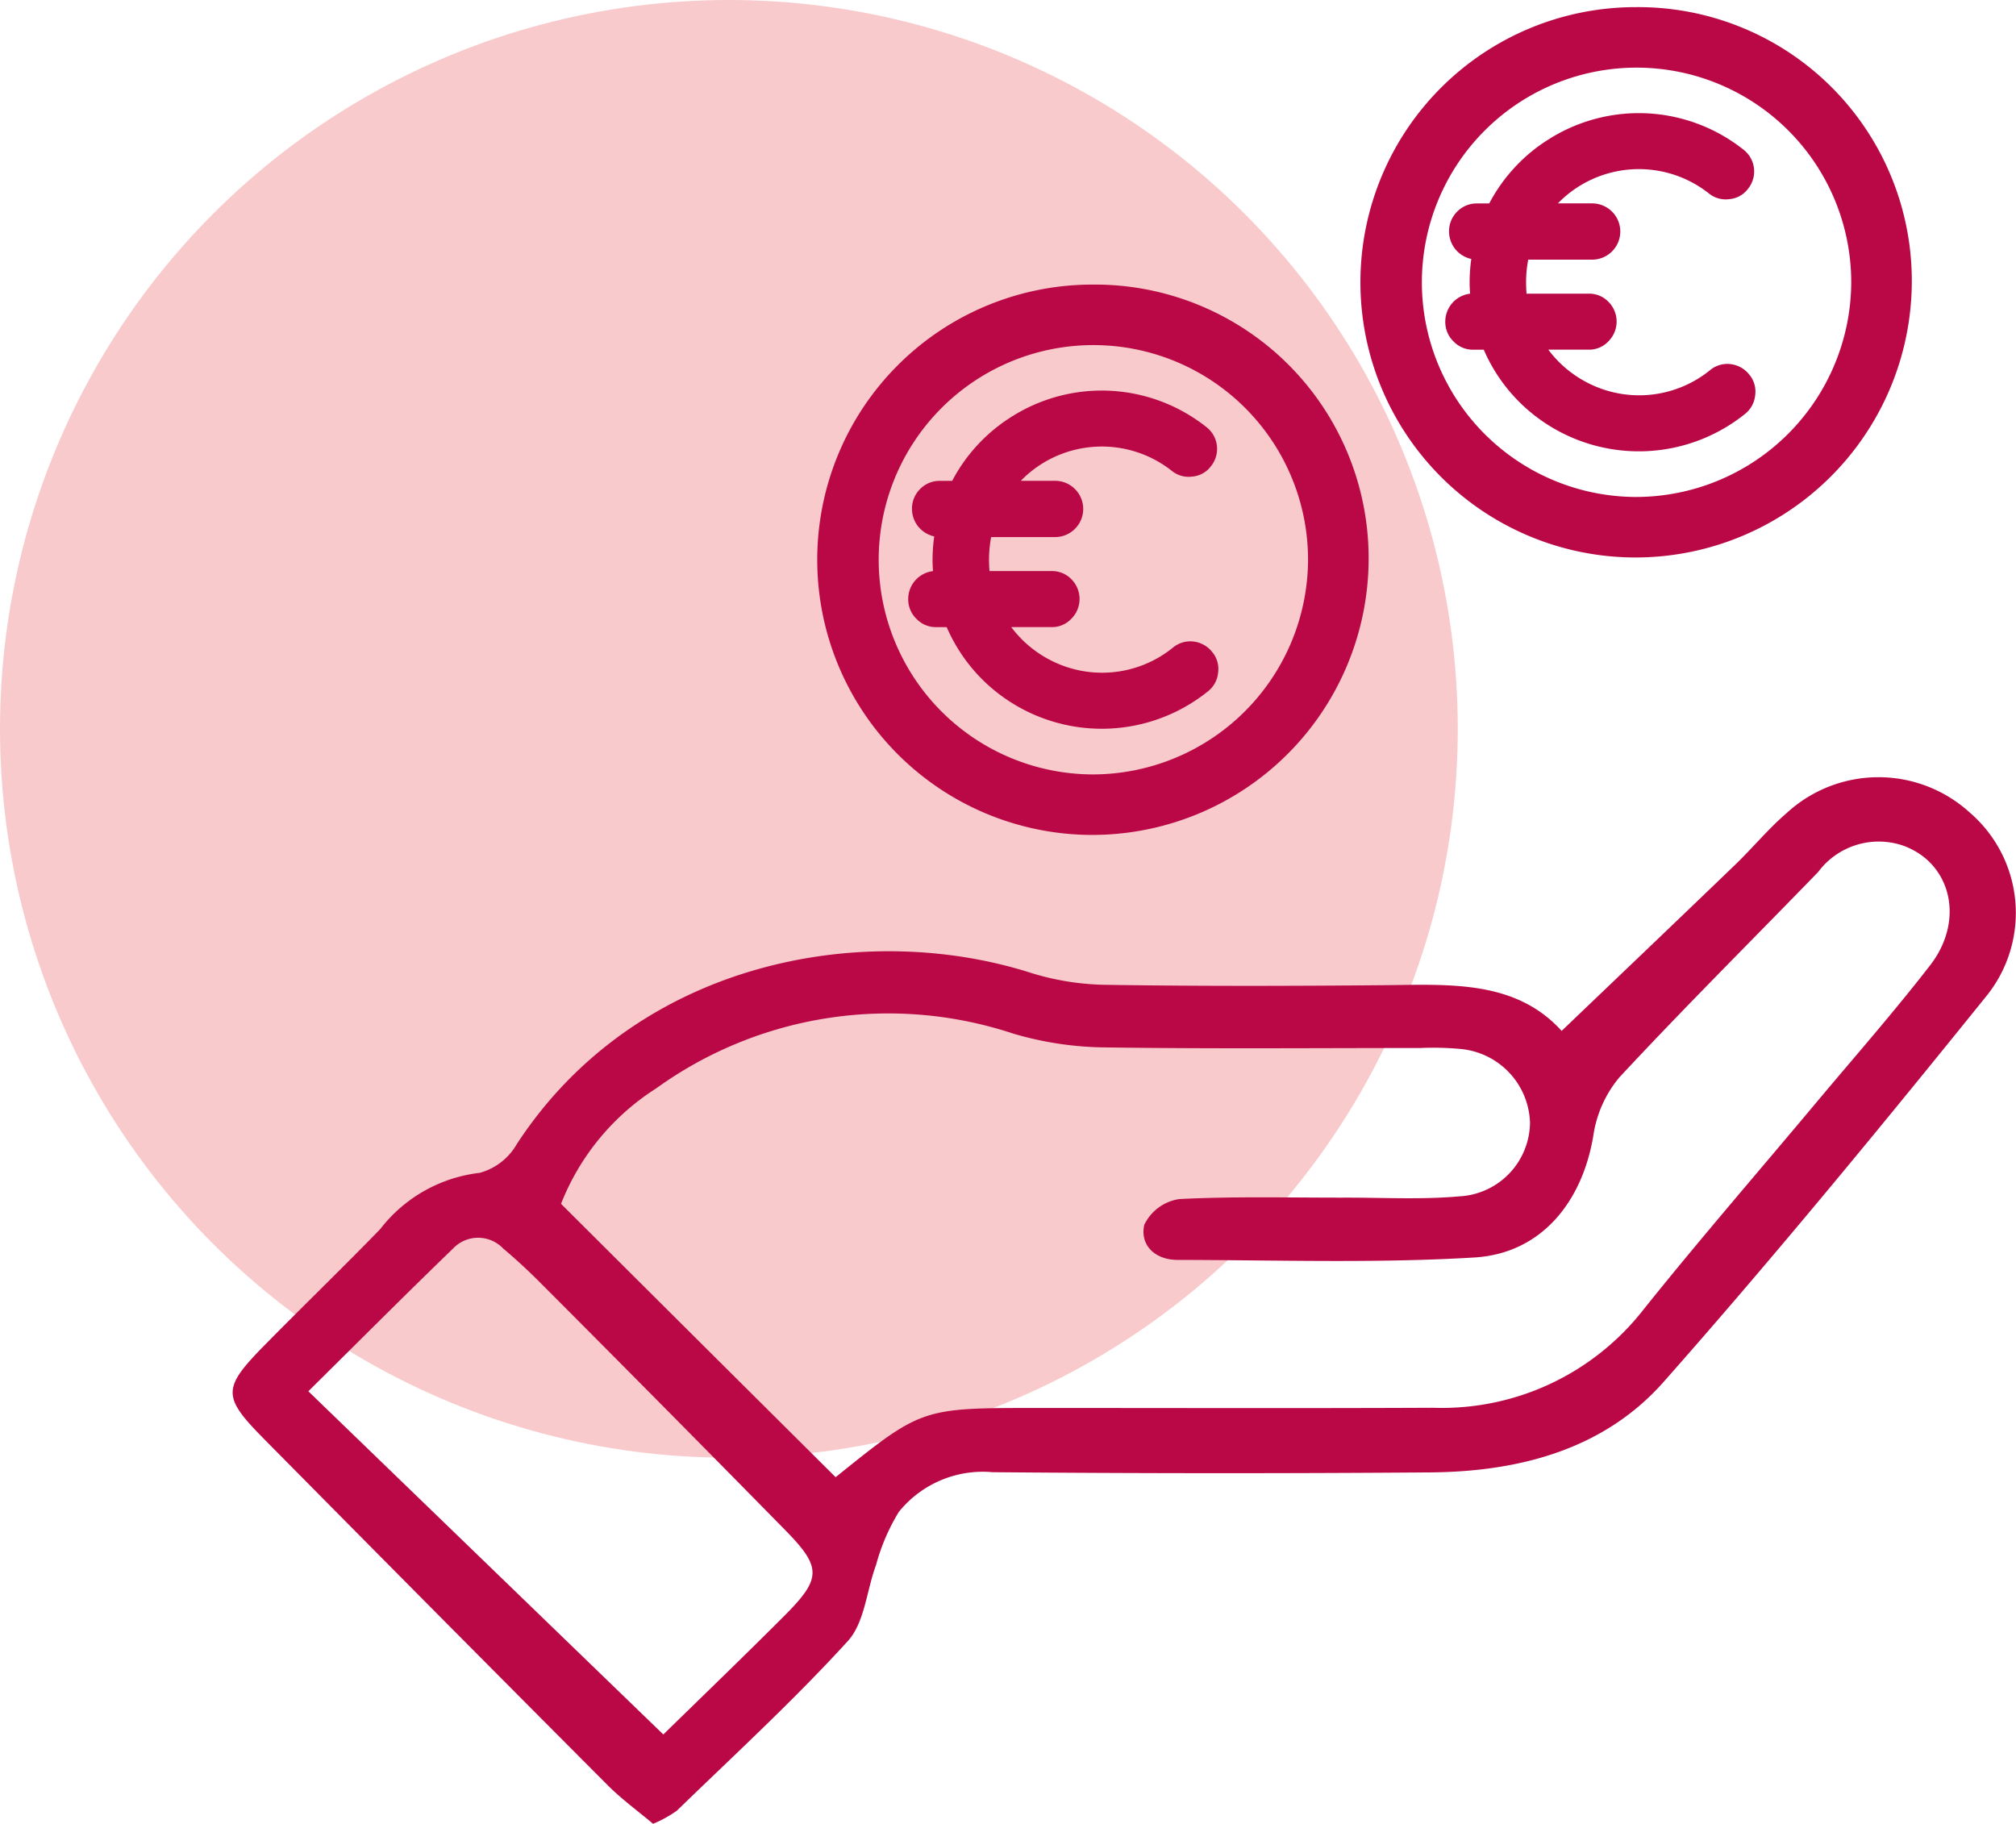
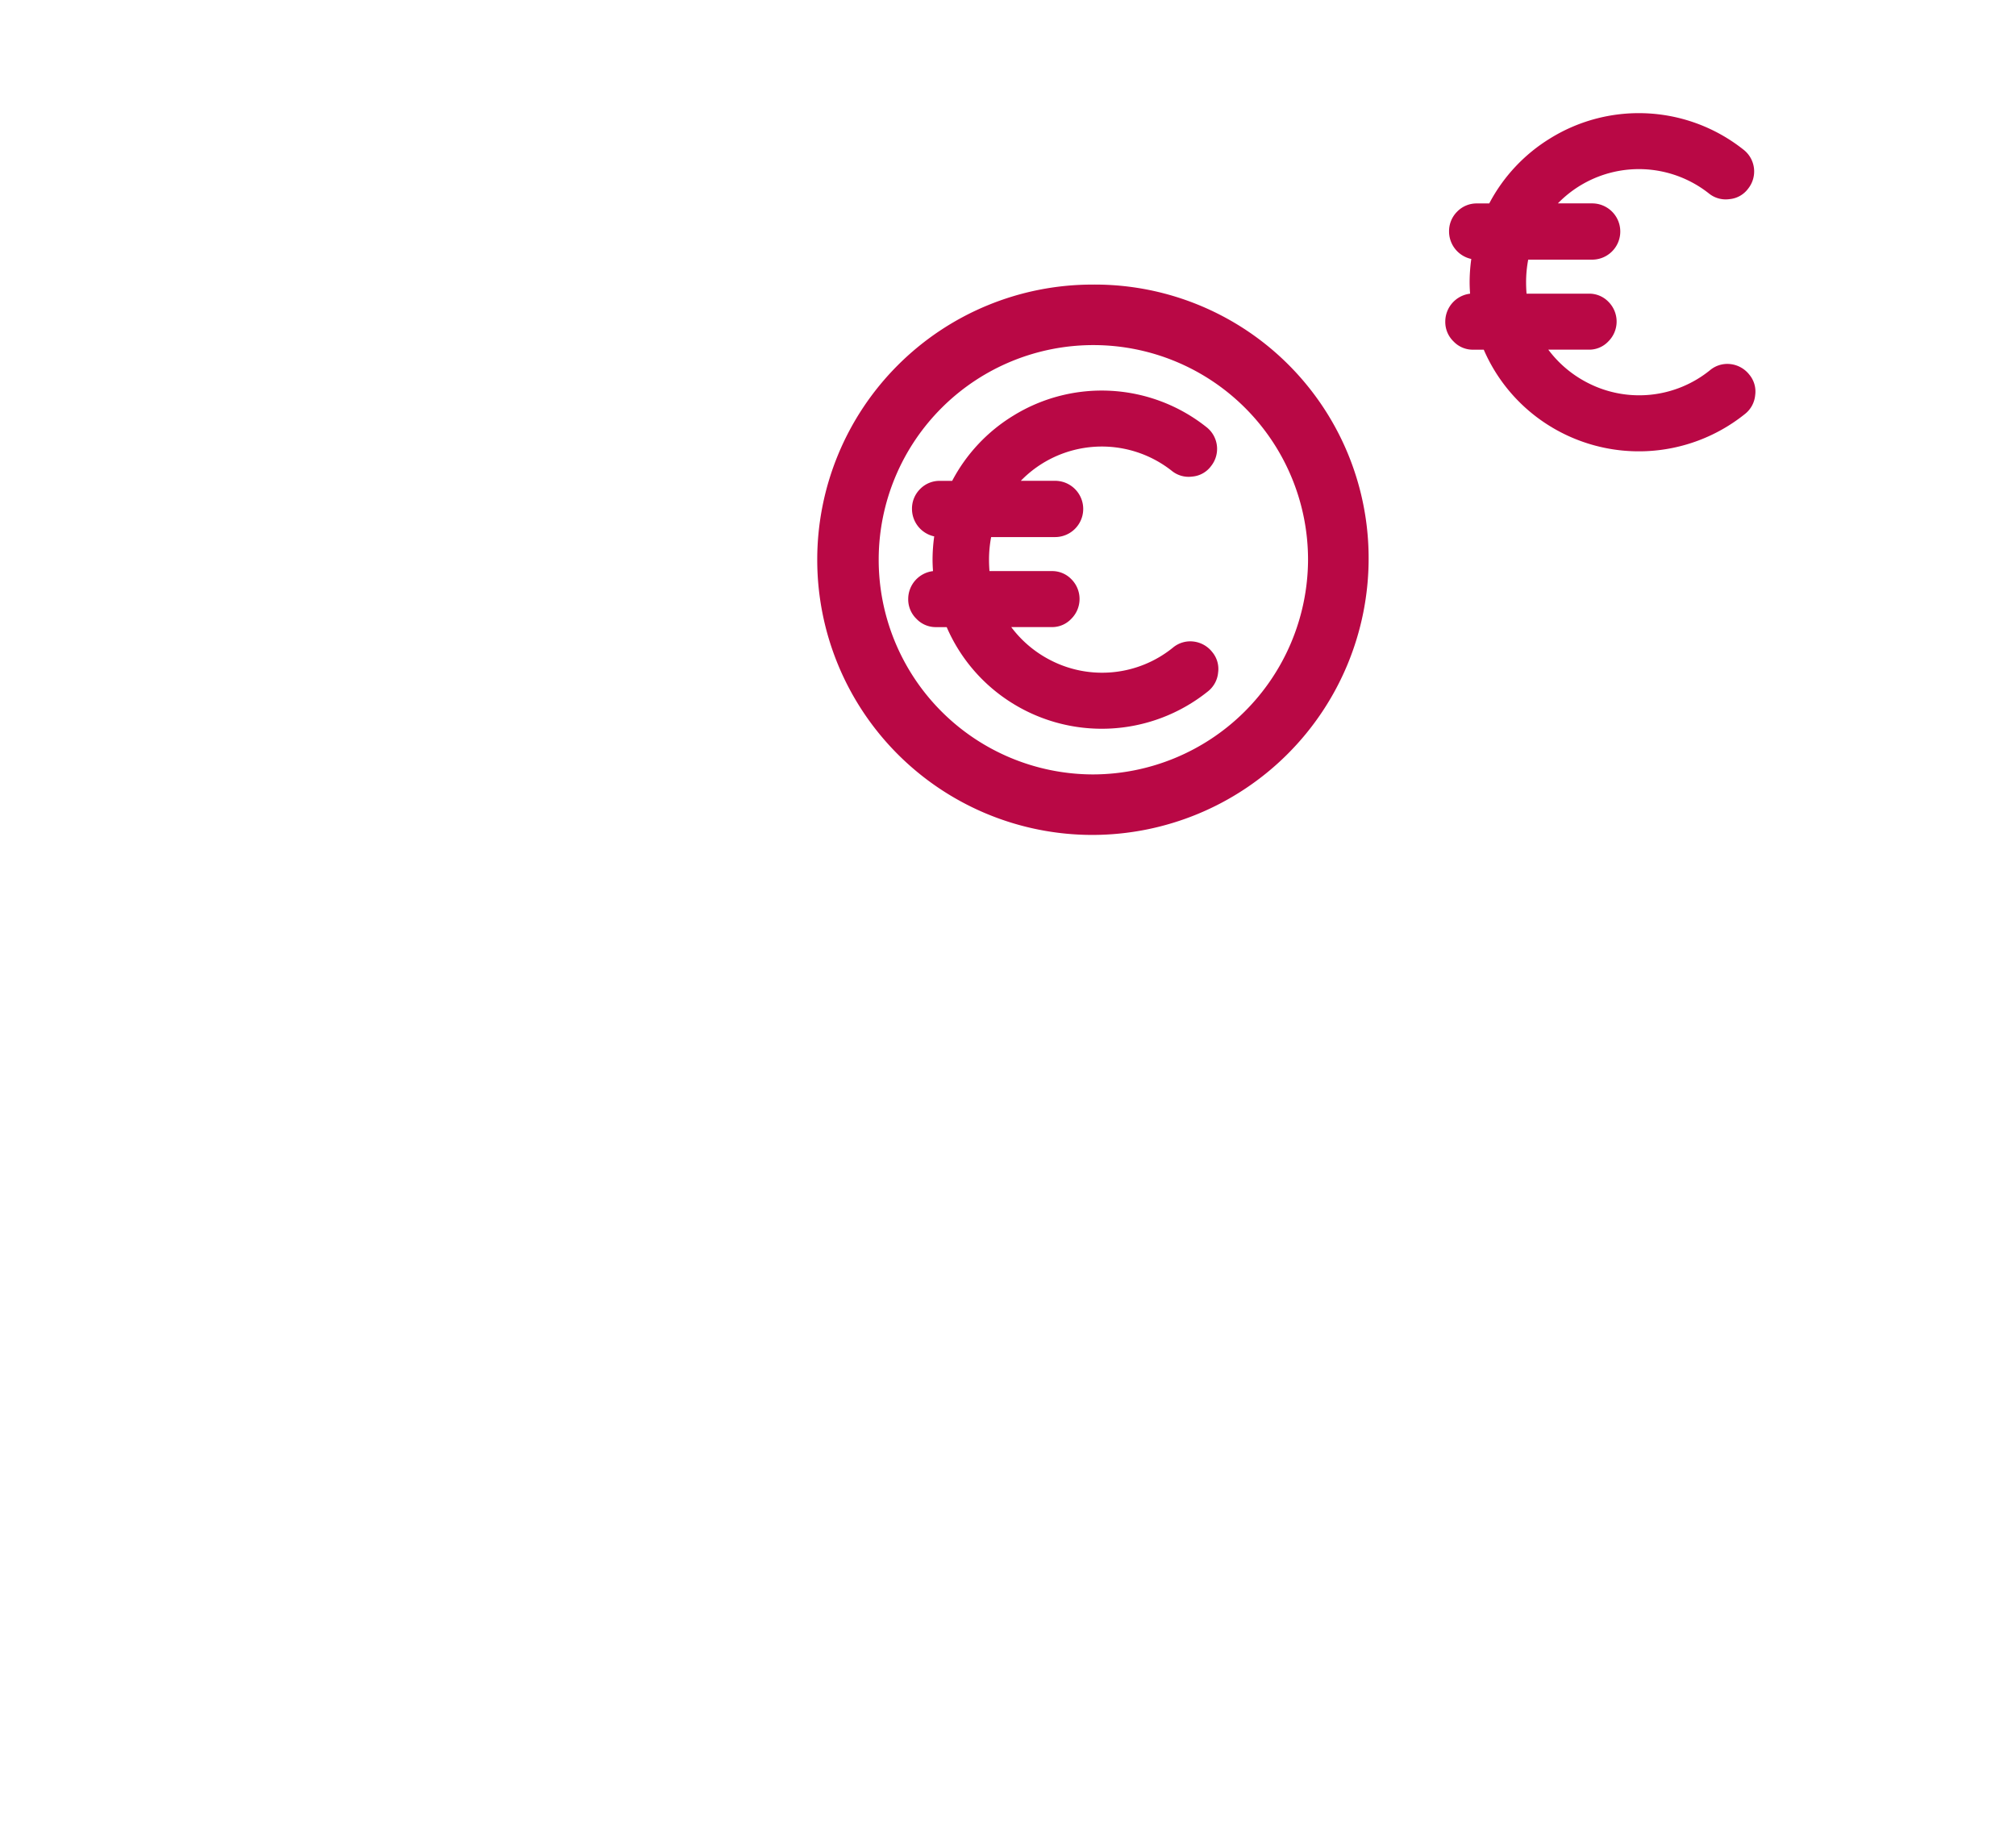
<svg xmlns="http://www.w3.org/2000/svg" width="78.828" height="71.322" viewBox="0 0 78.828 71.322">
  <g id="gestion-patrimoine" transform="translate(-1051 -1447)">
    <g id="Groupe_1162" data-name="Groupe 1162" transform="translate(138 15)">
-       <circle id="Ellipse_21" data-name="Ellipse 21" cx="28.5" cy="28.5" r="28.5" transform="translate(913 1432)" fill="#ea4d51" opacity="0.3" />
-     </g>
+       </g>
    <g id="Groupe_1166" data-name="Groupe 1166">
      <g id="Groupe_1163" data-name="Groupe 1163" transform="translate(460 1086.99)">
-         <path id="Tracé_1410" data-name="Tracé 1410" d="M652.062,406c2.374-2.271,4.587-4.379,6.788-6.5.684-.659,1.292-1.4,2.009-2.017a5.3,5.3,0,0,1,7.168-.015,5.175,5.175,0,0,1,.678,7.128c-4.126,5.116-8.3,10.2-12.65,15.124-2.344,2.654-5.662,3.517-9.139,3.544q-8.552.065-17.105-.008a4.218,4.218,0,0,0-3.669,1.558,7.947,7.947,0,0,0-.889,2.075c-.37,1-.443,2.245-1.1,2.968-2.112,2.318-4.433,4.447-6.687,6.635a4.758,4.758,0,0,1-.93.513c-.58-.49-1.217-.952-1.766-1.5q-6.731-6.752-13.433-13.535c-1.664-1.683-1.657-1.99.046-3.719,1.486-1.51,3.01-2.982,4.484-4.5a5.746,5.746,0,0,1,3.888-2.2,2.4,2.4,0,0,0,1.452-1.123c4.677-7.167,13.577-8.8,20.149-6.682a10.4,10.4,0,0,0,3,.454c3.581.054,7.164.045,10.745.013C647.665,404.188,650.25,404,652.062,406Zm-28.385,17.449c3.355-2.7,3.355-2.7,7.8-2.705,5.187,0,10.375.016,15.562-.007a10,10,0,0,0,8.22-3.836c2.189-2.735,4.487-5.382,6.735-8.07,1.5-1.791,3.044-3.548,4.474-5.393,1.371-1.768.828-4-1.049-4.681a2.95,2.95,0,0,0-3.327,1.03c-2.593,2.674-5.234,5.3-7.77,8.027a4.583,4.583,0,0,0-1.02,2.277c-.431,2.606-2.043,4.612-4.649,4.769-3.859.232-7.739.1-11.61.095-.875,0-1.479-.573-1.3-1.373a1.811,1.811,0,0,1,1.368-1.006c2.186-.112,4.381-.05,6.572-.056,1.461,0,2.931.079,4.381-.05a2.917,2.917,0,0,0,2.761-2.878,2.988,2.988,0,0,0-2.761-2.889,11.547,11.547,0,0,0-1.533-.034c-4.165,0-8.33.037-12.494-.026a13.117,13.117,0,0,1-3.419-.537,15.52,15.52,0,0,0-13.961,2.142,9.451,9.451,0,0,0-3.72,4.514C616.559,416.374,620.065,419.862,623.677,423.454Zm-6.74,10.063c1.507-1.474,3.133-3.038,4.725-4.633,1.474-1.477,1.481-1.9,0-3.4q-4.751-4.839-9.541-9.637c-.462-.465-.945-.911-1.445-1.332a1.353,1.353,0,0,0-1.973.012c-1.873,1.81-3.712,3.656-5.646,5.57Z" transform="translate(0 -5.679)" fill="#b90845" />
-       </g>
+         </g>
      <g id="Groupe_1164" data-name="Groupe 1164" transform="translate(1107.513 1451.427)">
        <path id="Tracé_1379" data-name="Tracé 1379" d="M769,294.045a1.027,1.027,0,0,1,.231.8,1.059,1.059,0,0,1-.4.74,6.625,6.625,0,0,1-7.819.351,6.565,6.565,0,0,1-2.394-2.865h-.406a1.038,1.038,0,0,1-.776-.323,1.058,1.058,0,0,1-.323-.776,1.1,1.1,0,0,1,.97-1.091q-.018-.25-.018-.443a6.6,6.6,0,0,1,.065-.915,1.1,1.1,0,0,1-.869-1.072,1.075,1.075,0,0,1,.314-.776,1.059,1.059,0,0,1,.776-.323h.481a6.566,6.566,0,0,1,2.394-2.551,6.58,6.58,0,0,1,7.541.443,1.079,1.079,0,0,1,.185,1.534,1.016,1.016,0,0,1-.73.406,1.043,1.043,0,0,1-.8-.222,4.414,4.414,0,0,0-5.906.388h1.34a1.1,1.1,0,0,1,0,2.2h-2.5a4.709,4.709,0,0,0-.083.887q0,.213.018.443h2.431a1.043,1.043,0,0,1,.767.314,1.093,1.093,0,0,1,0,1.553,1.028,1.028,0,0,1-.767.323h-1.58a4.441,4.441,0,0,0,1.534,1.294,4.4,4.4,0,0,0,4.787-.49,1.056,1.056,0,0,1,.8-.24A1.093,1.093,0,0,1,769,294.045Z" transform="translate(-757.114 -283.824)" fill="#b90845" />
      </g>
      <g id="Groupe_1165" data-name="Groupe 1165" transform="translate(1086.513 1462.275)">
        <path id="Tracé_1379-2" data-name="Tracé 1379" d="M769,294.045a1.027,1.027,0,0,1,.231.8,1.059,1.059,0,0,1-.4.74,6.625,6.625,0,0,1-7.819.351,6.565,6.565,0,0,1-2.394-2.865h-.406a1.038,1.038,0,0,1-.776-.323,1.058,1.058,0,0,1-.323-.776,1.1,1.1,0,0,1,.97-1.091q-.018-.25-.018-.443a6.6,6.6,0,0,1,.065-.915,1.1,1.1,0,0,1-.869-1.072,1.075,1.075,0,0,1,.314-.776,1.059,1.059,0,0,1,.776-.323h.481a6.566,6.566,0,0,1,2.394-2.551,6.58,6.58,0,0,1,7.541.443,1.079,1.079,0,0,1,.185,1.534,1.016,1.016,0,0,1-.73.406,1.043,1.043,0,0,1-.8-.222,4.414,4.414,0,0,0-5.906.388h1.34a1.1,1.1,0,0,1,0,2.2h-2.5a4.709,4.709,0,0,0-.083.887q0,.213.018.443h2.431a1.043,1.043,0,0,1,.767.314,1.093,1.093,0,0,1,0,1.553,1.028,1.028,0,0,1-.767.323h-1.58a4.441,4.441,0,0,0,1.534,1.294,4.4,4.4,0,0,0,4.787-.49,1.056,1.056,0,0,1,.8-.24A1.093,1.093,0,0,1,769,294.045Z" transform="translate(-757.114 -283.824)" fill="#b90845" />
      </g>
-       <path id="Tracé_1411" data-name="Tracé 1411" d="M754.524,267a10.76,10.76,0,0,0,0,21.52,10.81,10.81,0,0,0,10.8-10.8A10.7,10.7,0,0,0,754.524,267Zm0,19.154a8.394,8.394,0,1,1,8.431-8.358,8.427,8.427,0,0,1-8.431,8.358Zm0,0" transform="translate(360.43 1180.279)" fill="#b90845" />
      <path id="Tracé_1412" data-name="Tracé 1412" d="M754.524,267a10.76,10.76,0,0,0,0,21.52,10.81,10.81,0,0,0,10.8-10.8A10.7,10.7,0,0,0,754.524,267Zm0,19.154a8.394,8.394,0,1,1,8.431-8.358,8.427,8.427,0,0,1-8.431,8.358Zm0,0" transform="translate(339.191 1191.128)" fill="#b90845" />
    </g>
  </g>
</svg>